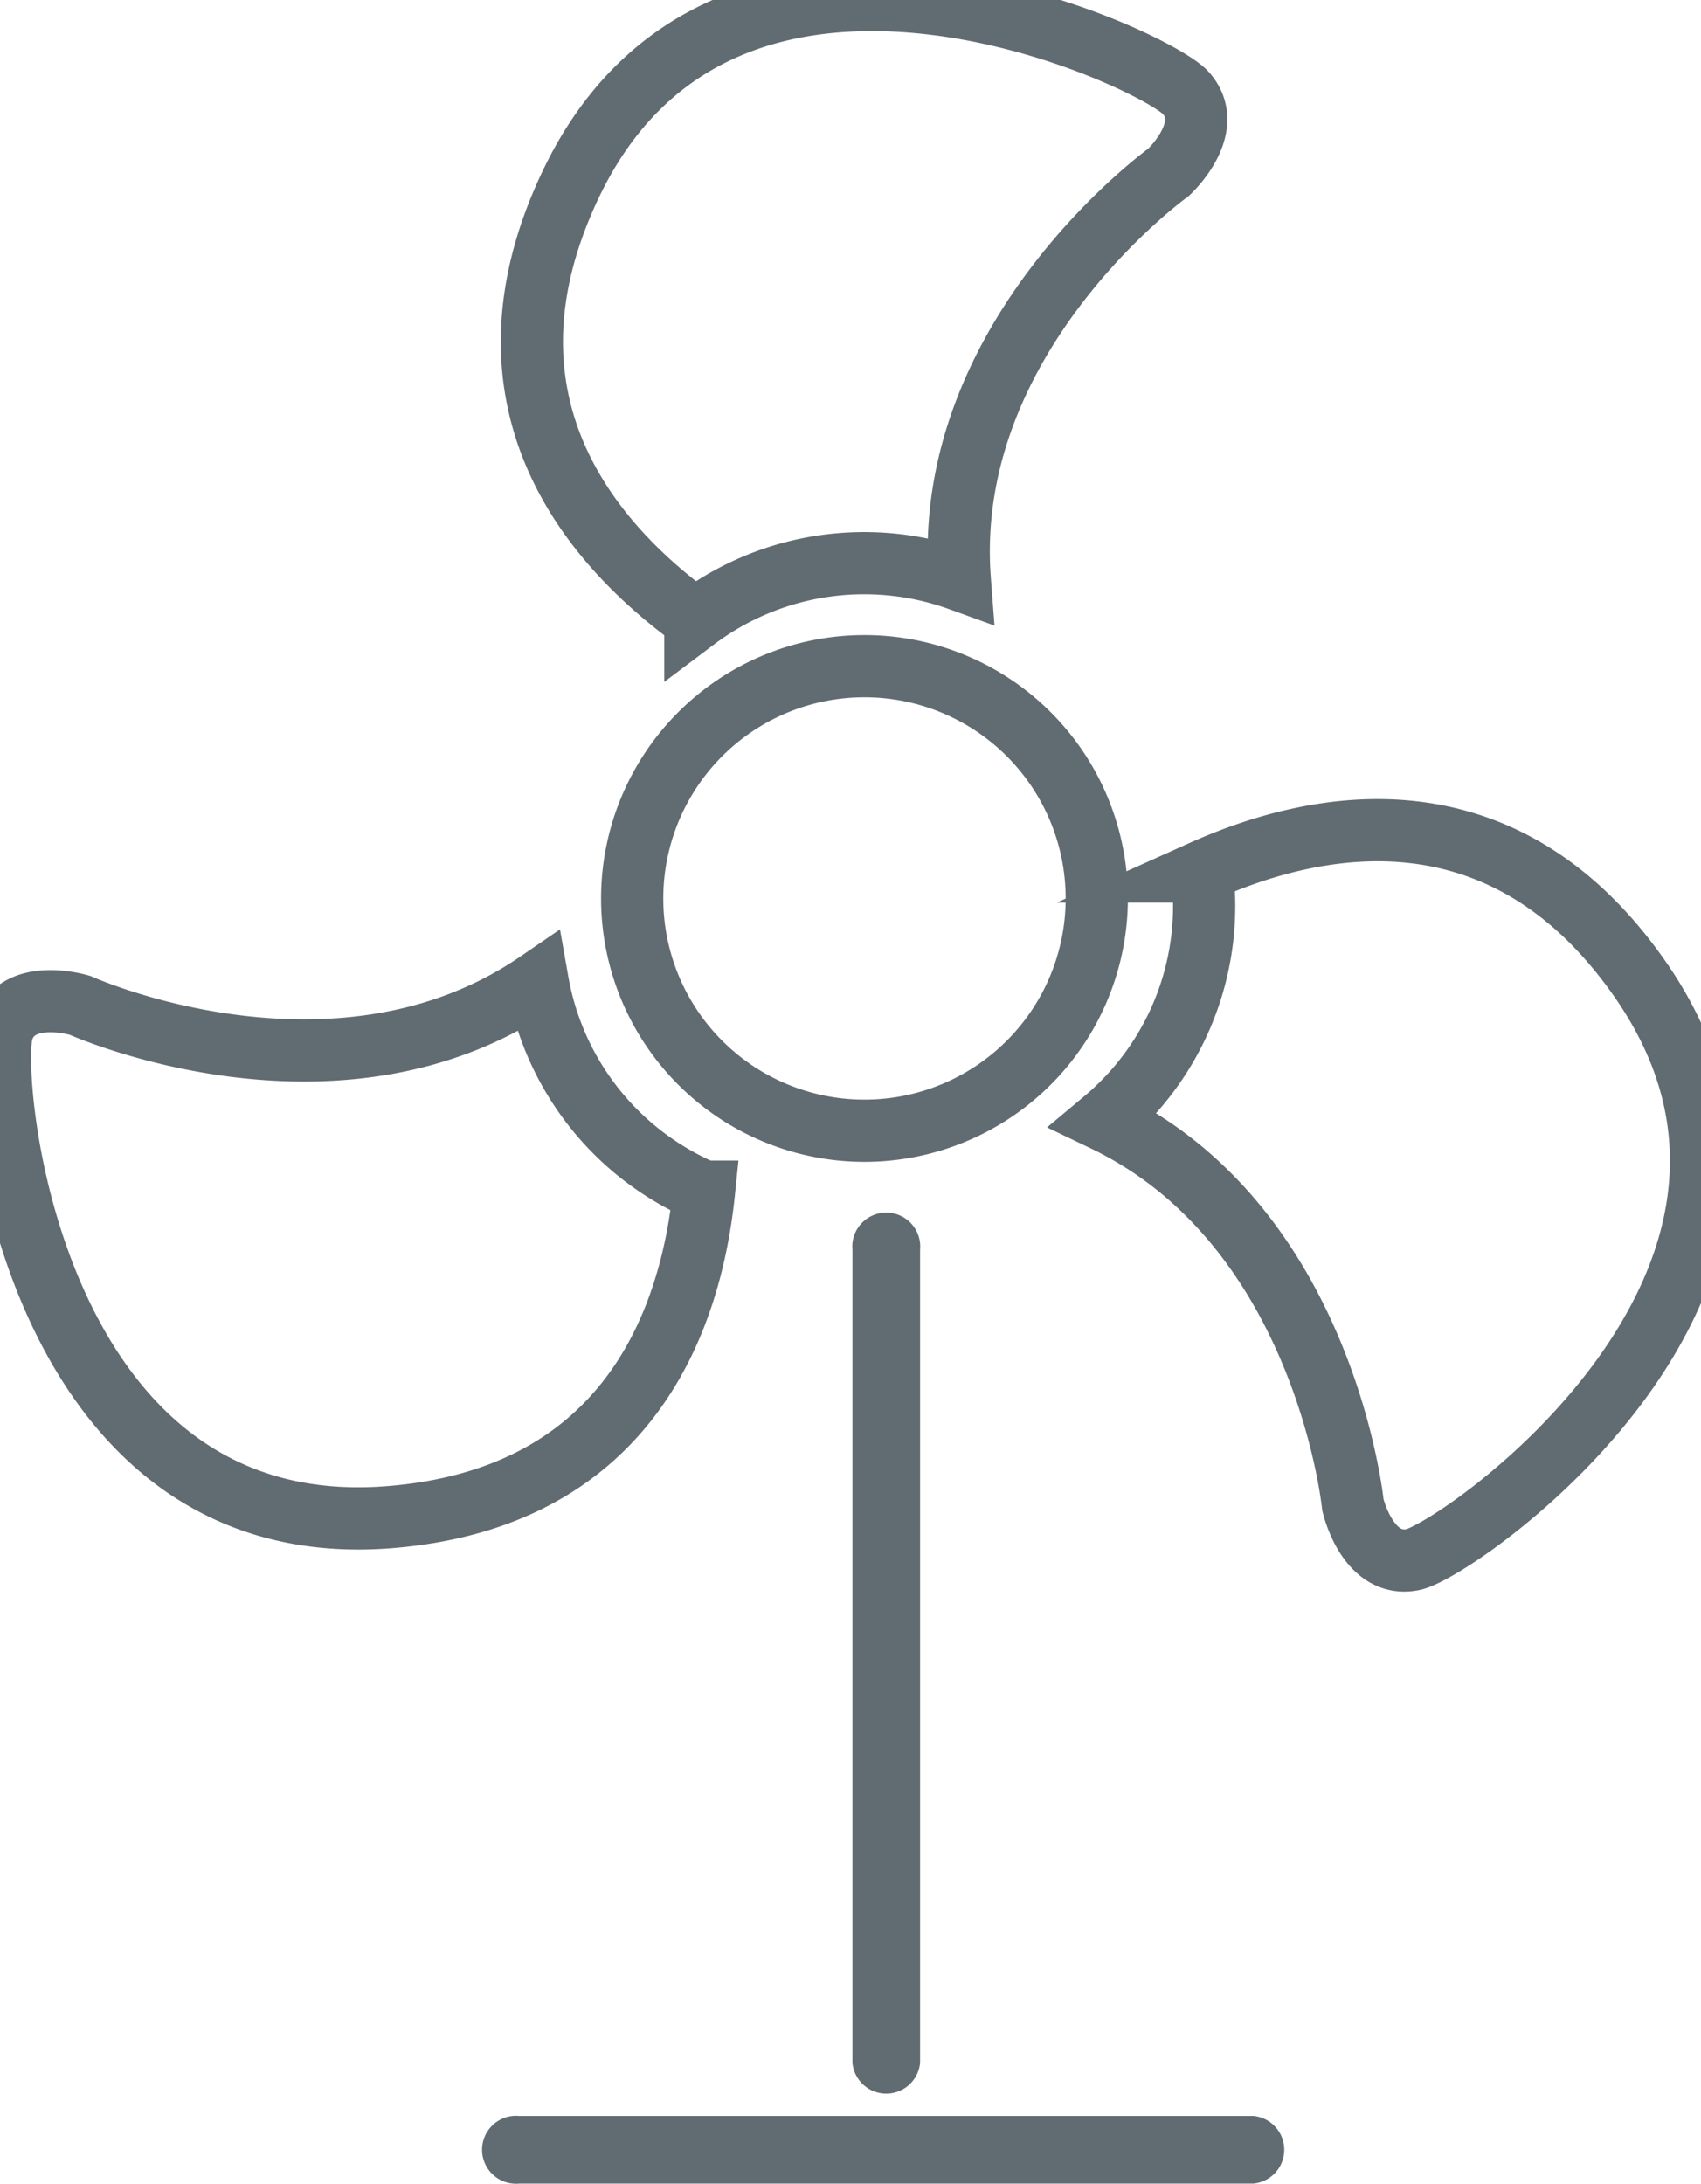
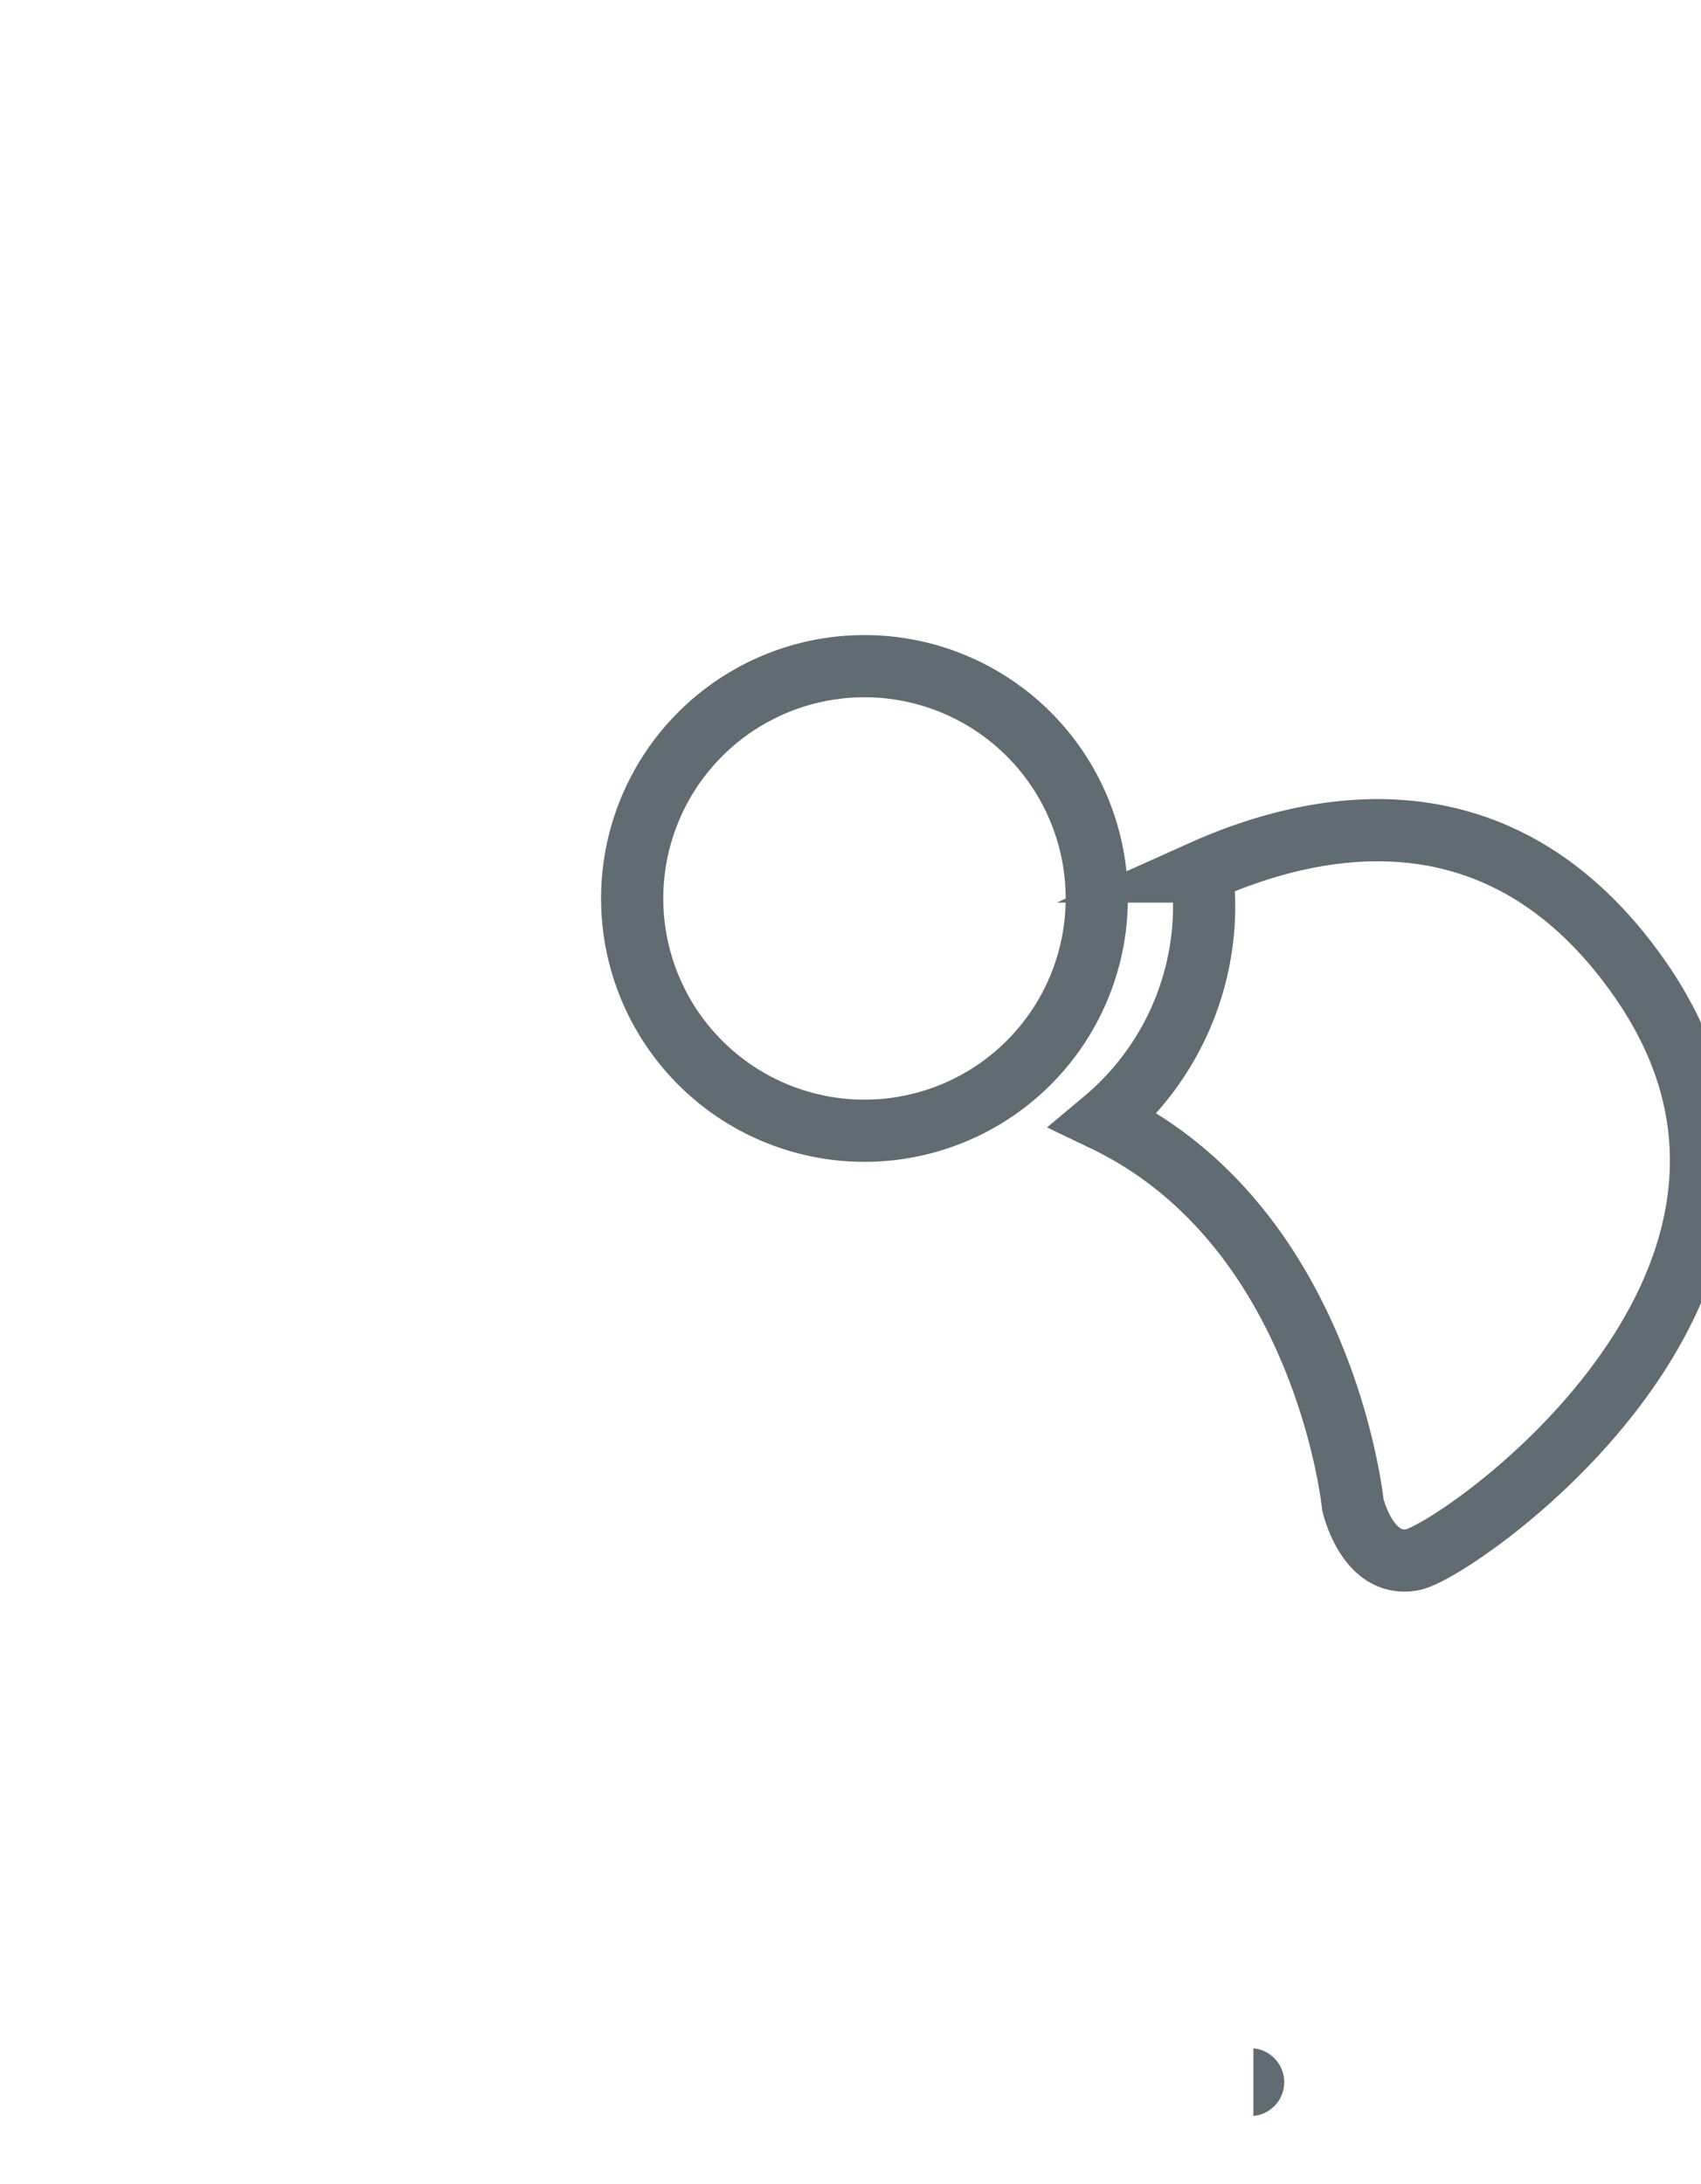
<svg xmlns="http://www.w3.org/2000/svg" id="Layer_5" data-name="Layer 5" viewBox="12.47 7.499 35.054 45.004">
  <defs>
    <style>.cls-1{fill:none;stroke:#616c72;stroke-miterlimit:10;stroke-width:1.282px;}.cls-2{fill:#616c72;}</style>
  </defs>
  <title>icon</title>
  <path class="cls-1" d="M35.072,26.015a4.787,4.787,0,1,1-4.787-4.787A4.787,4.787,0,0,1,35.072,26.015Z" />
-   <path class="cls-1" d="M23.552,27.743c-4.165,2.851-9.428.477-9.428.477s-1.288-.4-1.6.506.523,10.651,7.993,10.038c4.97-.409,6.2-4.158,6.461-6.707A5.786,5.786,0,0,1,23.552,27.743Z" />
  <path class="cls-1" d="M46.283,27.7c-2.84-4.1-6.7-3.293-9.042-2.241a5.759,5.759,0,0,1-2.019,5.127c4.552,2.181,5.128,7.925,5.128,7.925s.3,1.317,1.236,1.13S50.549,33.866,46.283,27.7Z" />
-   <path class="cls-1" d="M36.911,9.418c-.632-.721-9.486-4.873-12.689,1.9-2.133,4.509.5,7.452,2.578,8.95a5.786,5.786,0,0,1,5.45-.817c-.385-5.031,4.3-8.4,4.3-8.4S37.543,10.139,36.911,9.418Z" />
-   <path class="cls-2" d="M38.3,51.106H23.169a.7.7,0,1,0,0,1.394H38.3a.7.7,0,0,0,0-1.394Z" />
-   <path class="cls-2" d="M31.431,50.011V33.254a.7.7,0,1,0-1.394,0V50.011a.7.7,0,0,0,1.394,0Z" />
+   <path class="cls-2" d="M38.3,51.106H23.169H38.3a.7.7,0,0,0,0-1.394Z" />
</svg>